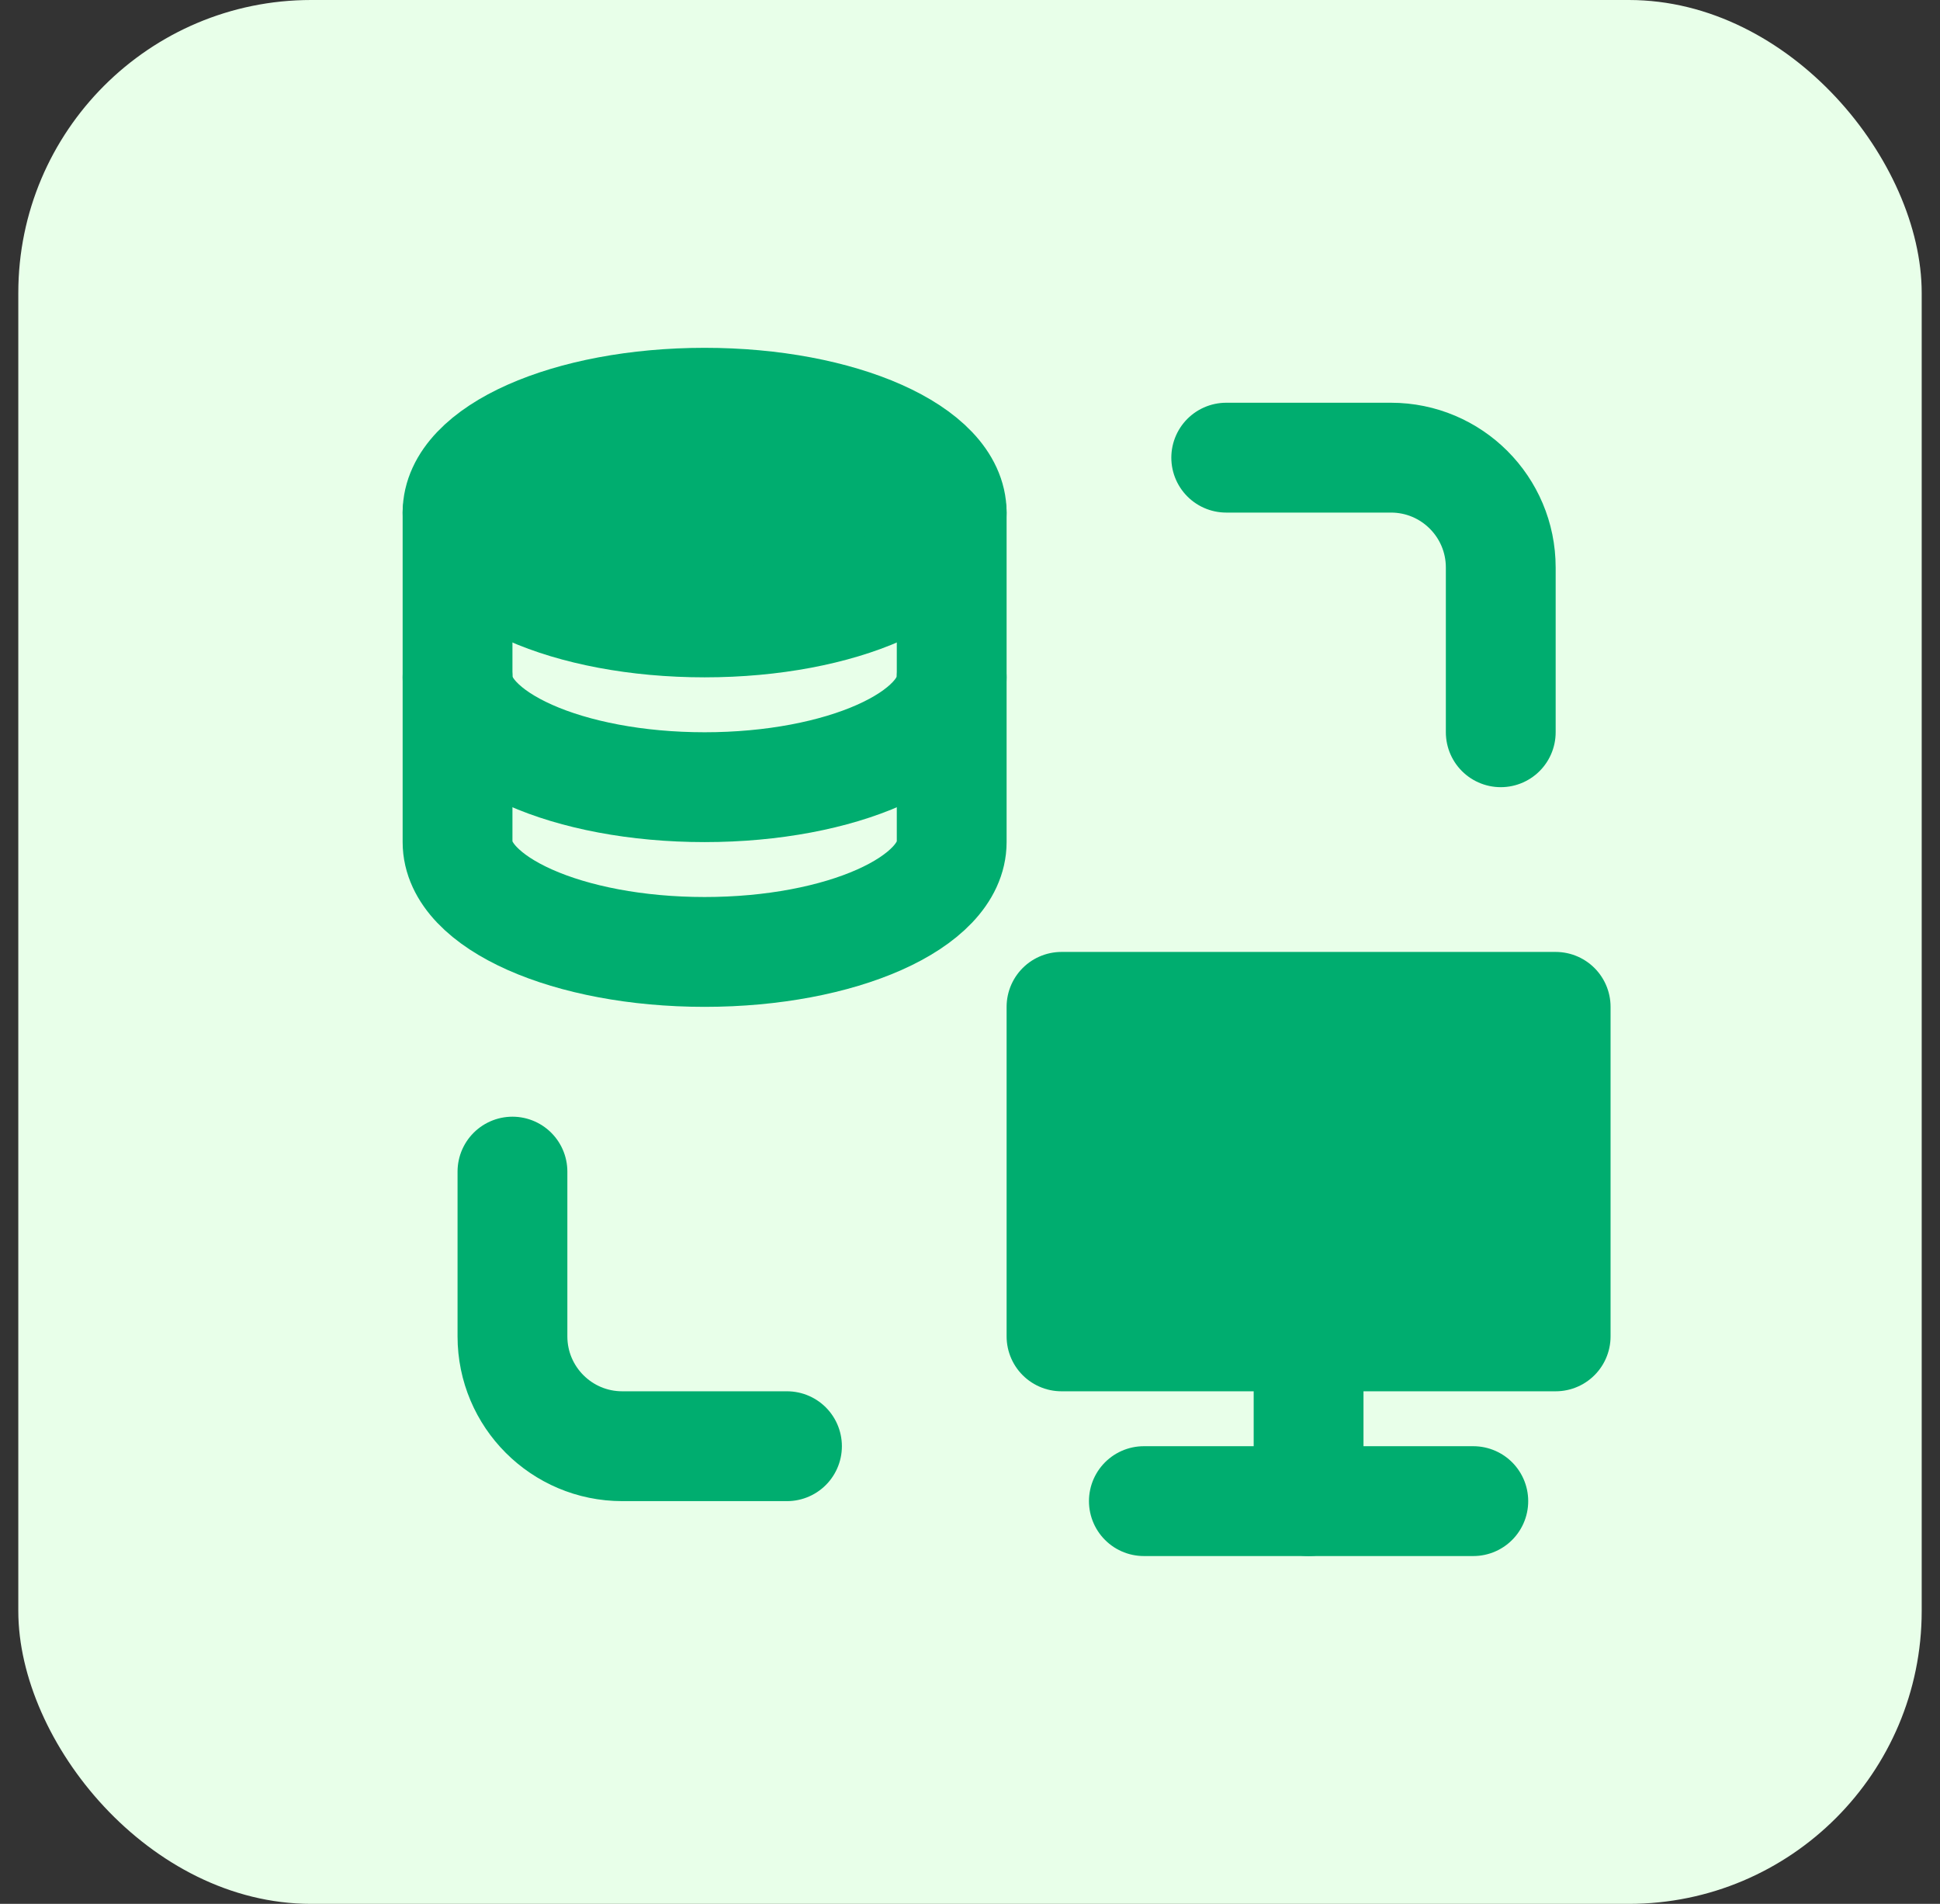
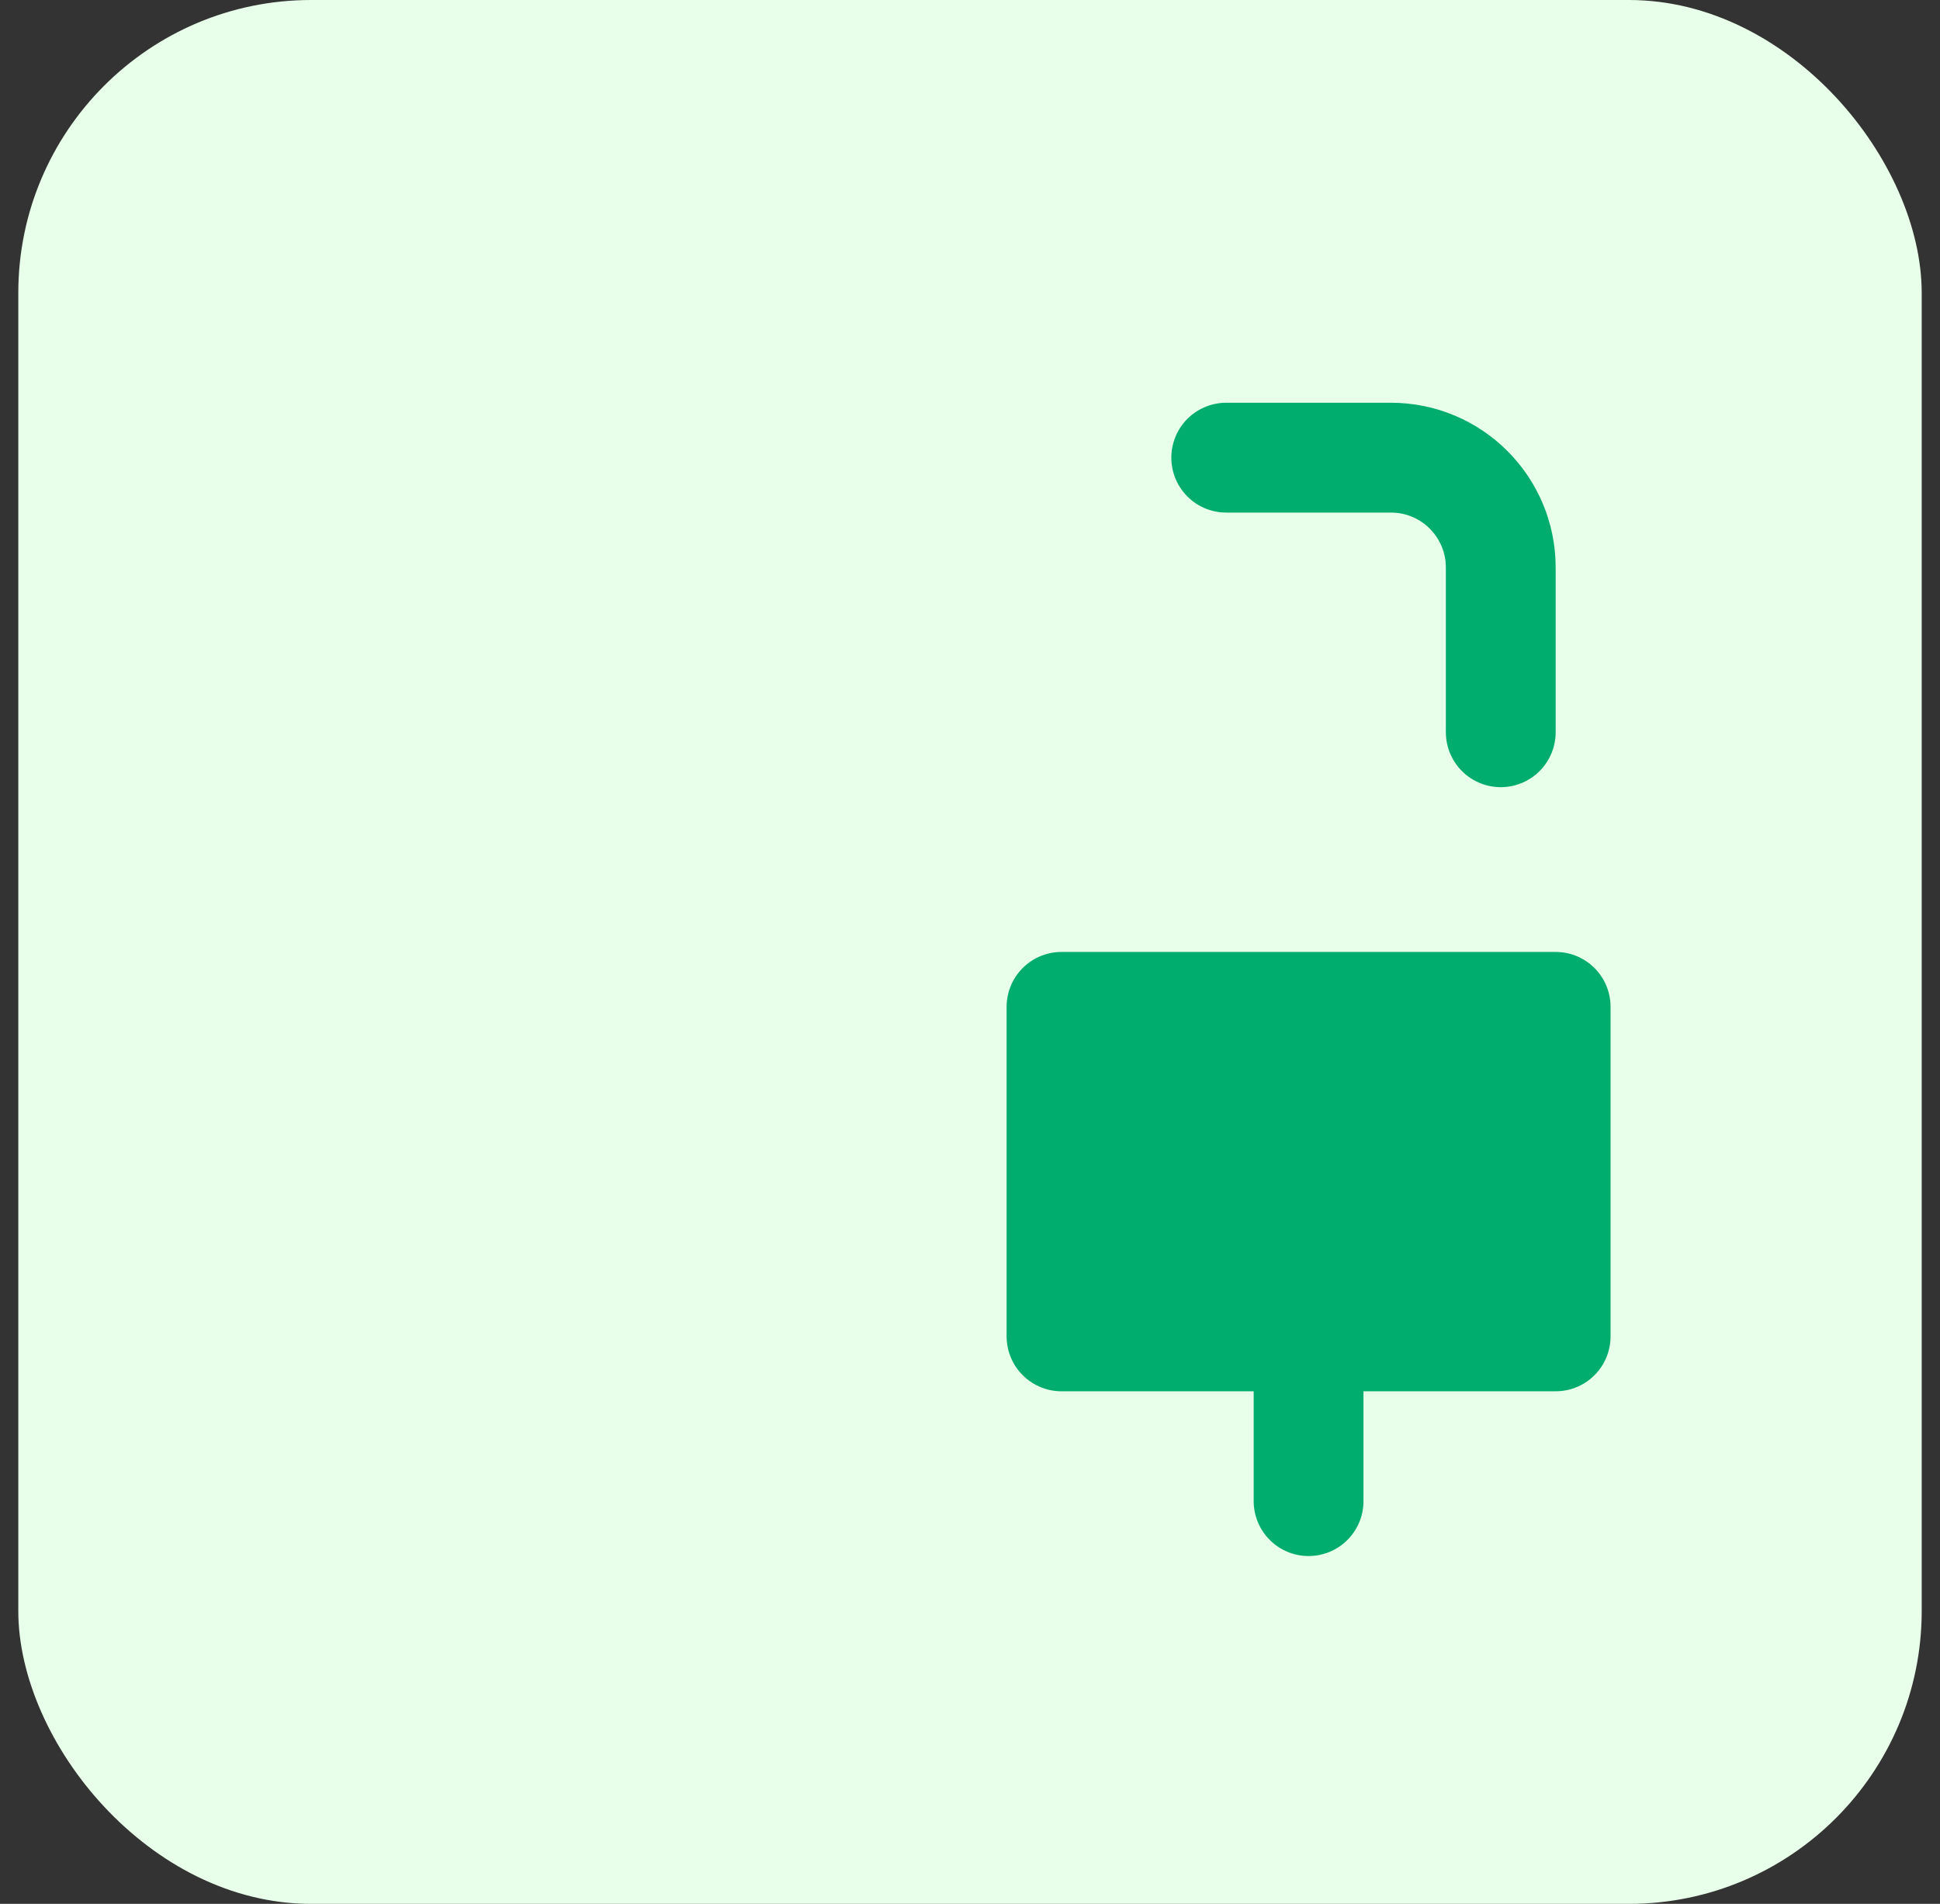
<svg xmlns="http://www.w3.org/2000/svg" width="53" height="52" viewBox="0 0 53 52" fill="none">
  <rect x="0" y="0" width="53" height="52" fill="#333333" stroke="none" />
  <rect x="0.5" width="52" height="52" rx="8" fill="#E8FFE9" />
-   <path d="M26 14V23C26 24.657 22.978 26 19.25 26C15.522 26 12.5 24.657 12.5 23V14" stroke="#00AD6F" stroke-width="3" stroke-linecap="round" stroke-linejoin="round" />
-   <path d="M26 18.5C26 20.157 22.978 21.5 19.25 21.5C15.522 21.5 12.5 20.157 12.5 18.5" stroke="#00AD6F" stroke-width="3" stroke-linecap="round" stroke-linejoin="round" />
-   <path d="M26 14C26 15.657 22.978 17 19.25 17C15.522 17 12.5 15.657 12.5 14C12.5 12.343 15.522 11 19.25 11C22.978 11 26 12.343 26 14Z" fill="#00AD6F" stroke="#00AD6F" stroke-width="3" stroke-linecap="round" stroke-linejoin="round" />
  <path d="M33.5 12.5H38C39.657 12.5 41 13.843 41 15.5V20" stroke="#00AD6F" stroke-width="3" stroke-linecap="round" stroke-linejoin="round" />
-   <path d="M21.5 39.5H17C15.343 39.5 14 38.157 14 36.5V32" stroke="#00AD6F" stroke-width="3" stroke-linecap="round" stroke-linejoin="round" />
  <path d="M35.75 36.5V41" stroke="#00AD6F" stroke-width="3" stroke-linecap="round" stroke-linejoin="round" />
-   <path d="M40.25 41H35.75H31.25" stroke="#00AD6F" stroke-width="3" stroke-linecap="round" stroke-linejoin="round" />
  <path d="M42.5 36.5V27.5H29V36.5H42.5Z" fill="#00AD6F" stroke="#00AD6F" stroke-width="3" stroke-linecap="round" stroke-linejoin="round" />
</svg>